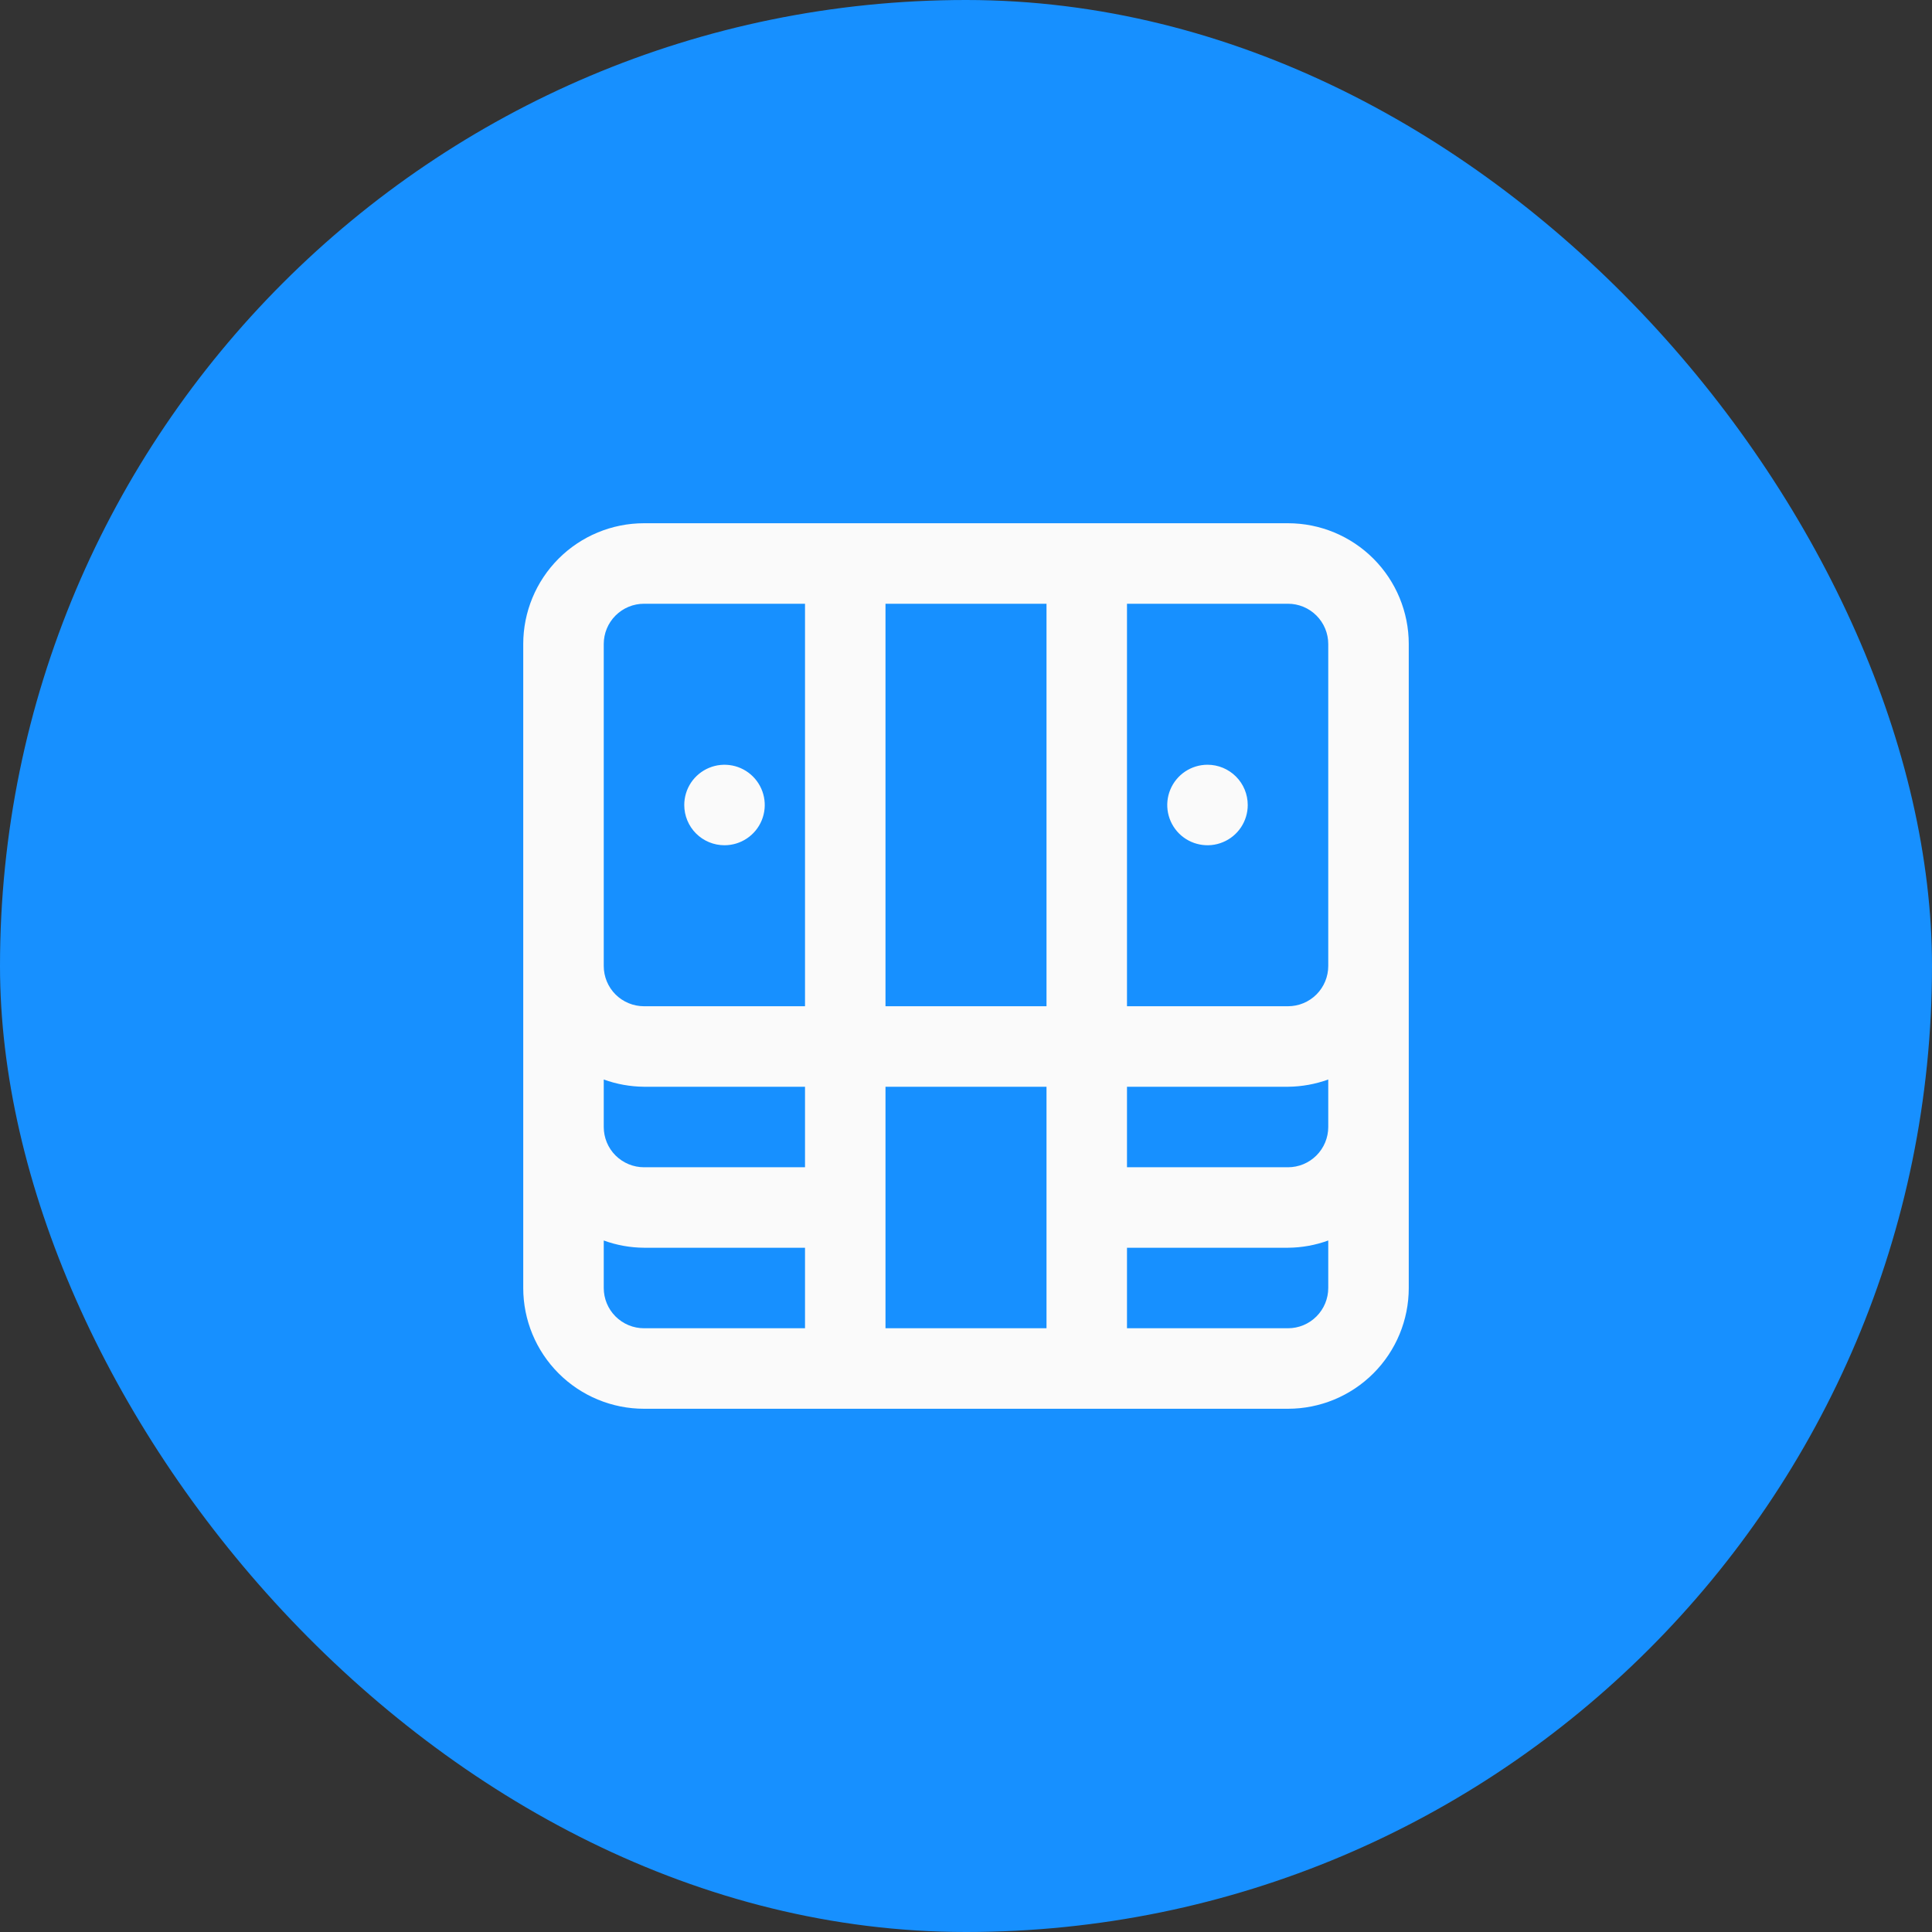
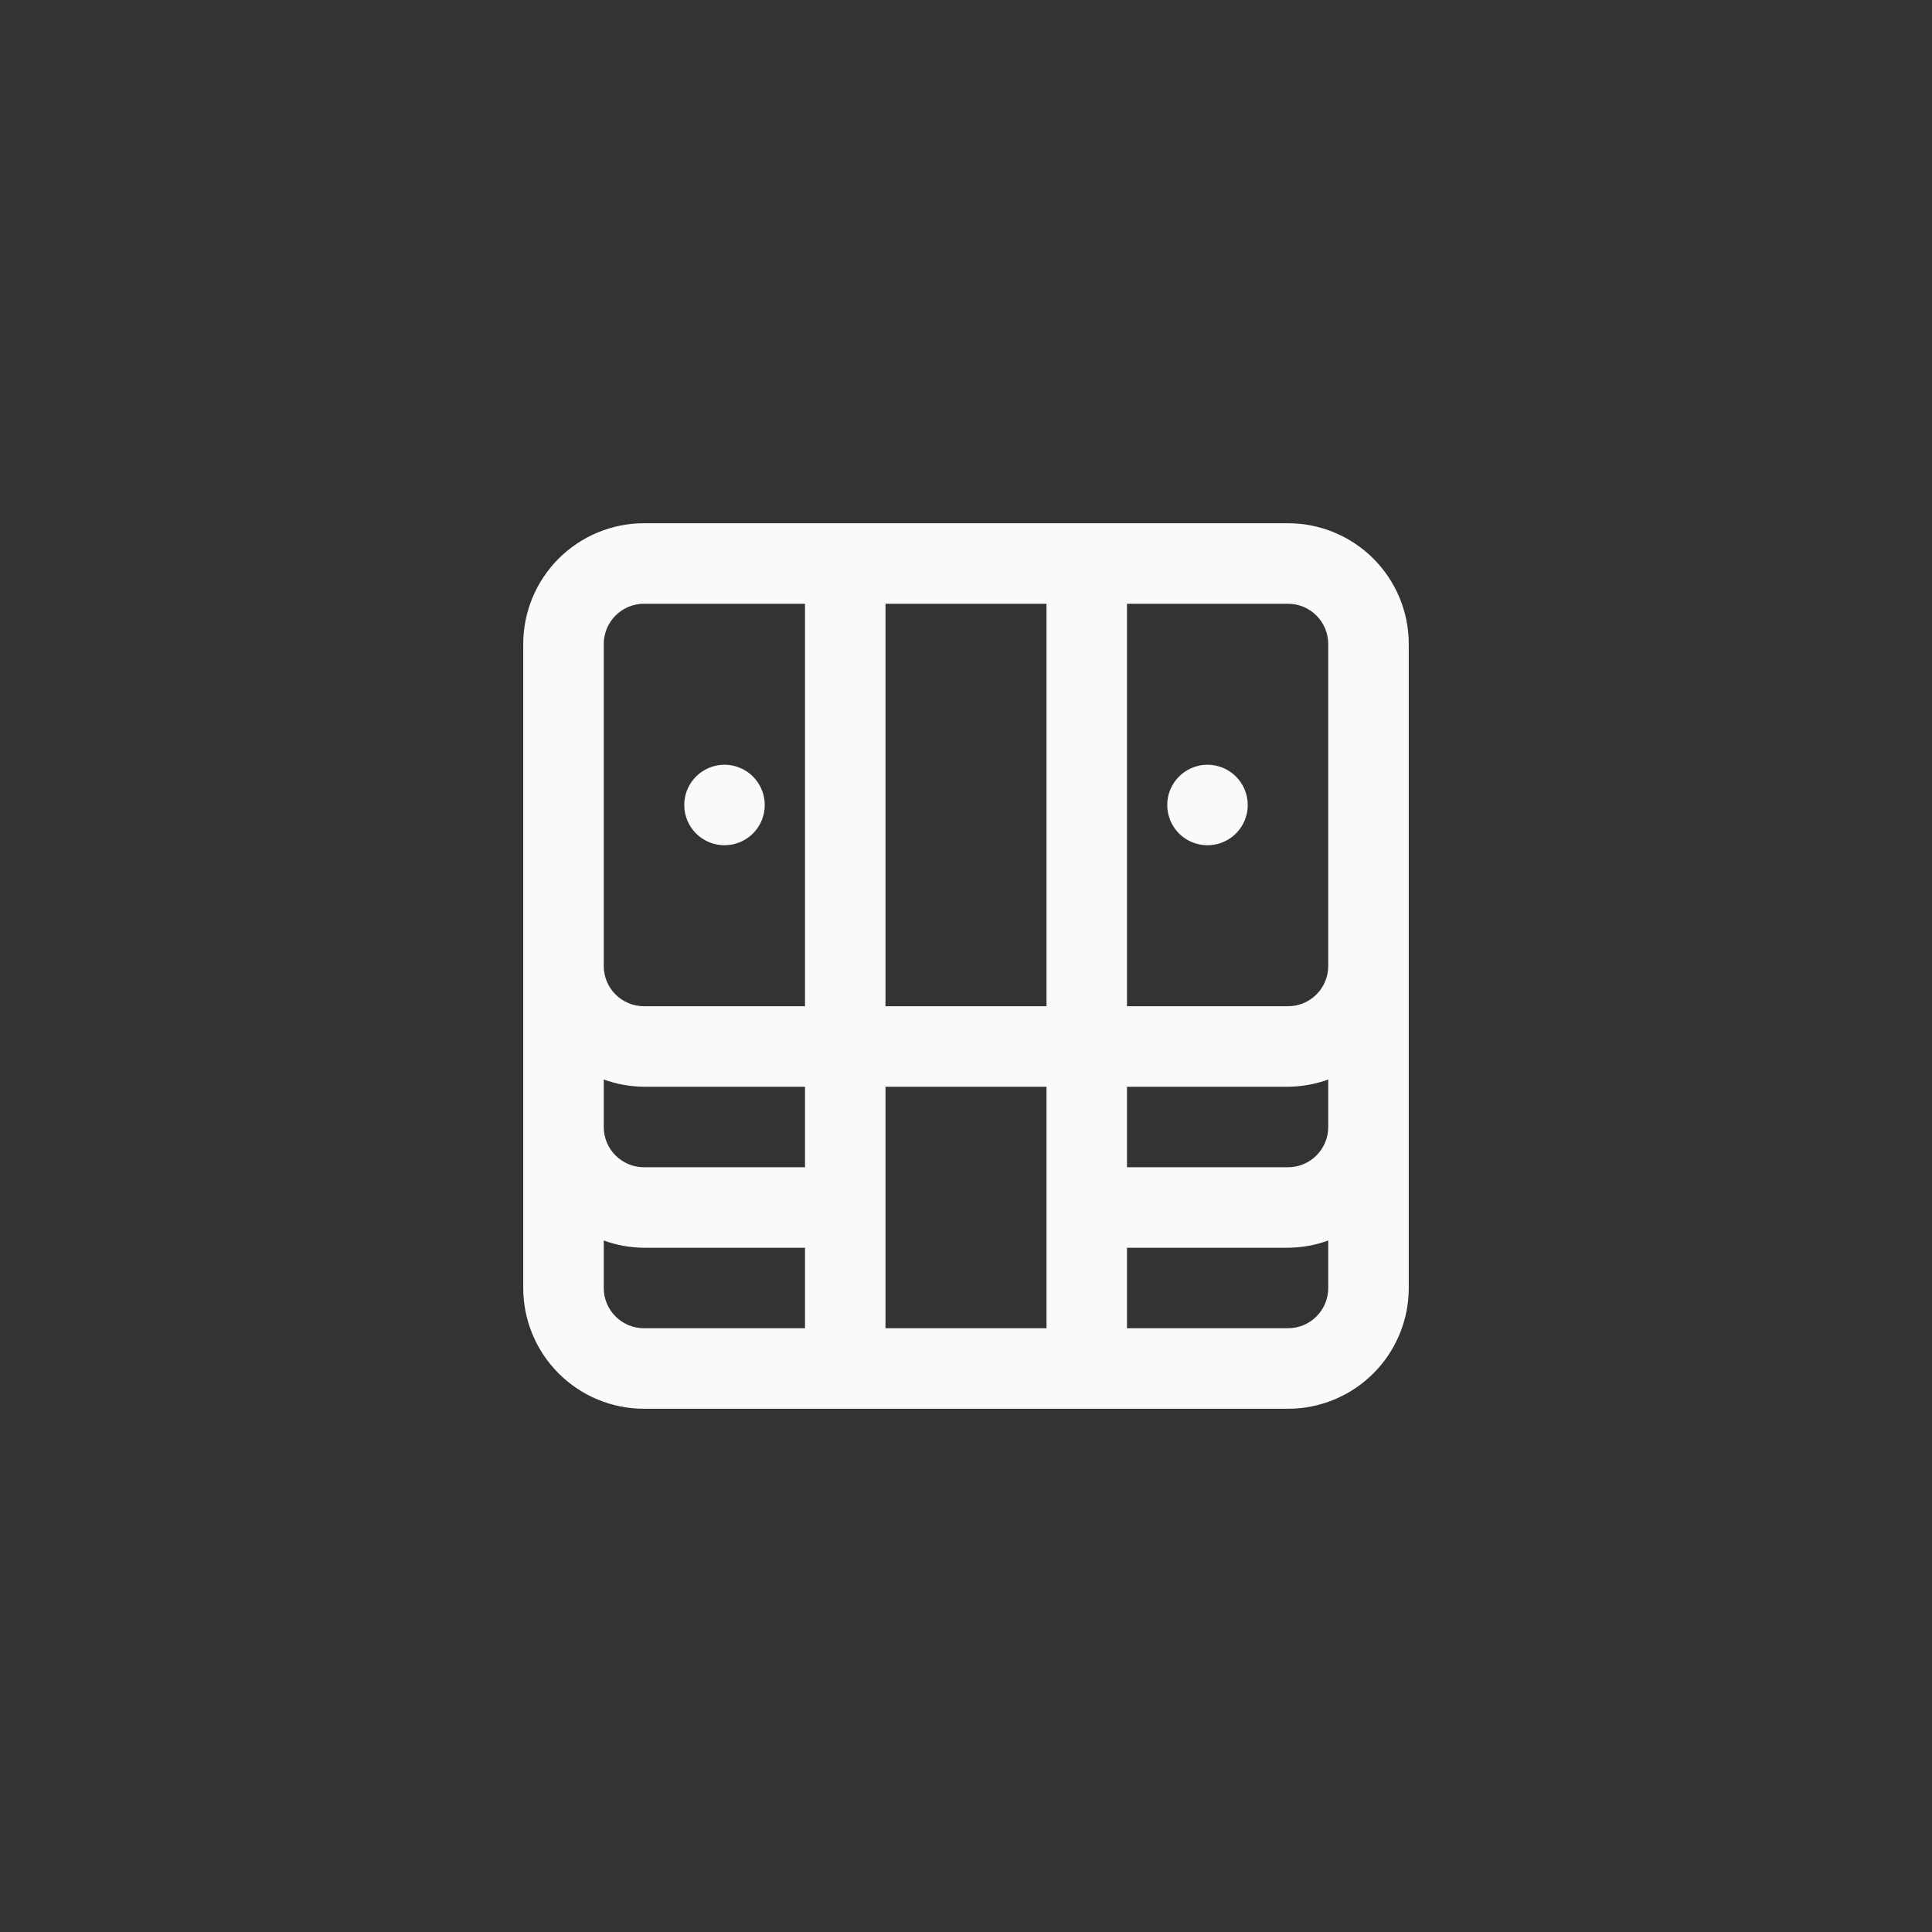
<svg xmlns="http://www.w3.org/2000/svg" width="64" height="64" viewBox="0 0 64 64" fill="none">
  <rect x="0" y="0" width="64" height="64" fill="#333333" stroke="none" />
-   <rect width="64" height="64" rx="32" fill="#1790FF" />
  <path d="M42.667 17.333H21.333C20.272 17.333 19.255 17.755 18.505 18.505C17.755 19.255 17.333 20.273 17.333 21.333V42.667C17.333 43.728 17.755 44.745 18.505 45.495C19.255 46.245 20.272 46.667 21.333 46.667H42.667C43.727 46.667 44.745 46.245 45.495 45.495C46.245 44.745 46.667 43.728 46.667 42.667V21.333C46.667 20.273 46.245 19.255 45.495 18.505C44.745 17.755 43.727 17.333 42.667 17.333ZM26.667 44H21.333C20.98 44 20.641 43.86 20.39 43.609C20.14 43.359 20 43.02 20 42.667V41.093C20.427 41.249 20.878 41.33 21.333 41.333H26.667V44ZM26.667 38.667H21.333C20.98 38.667 20.641 38.526 20.39 38.276C20.14 38.026 20 37.687 20 37.333V35.76C20.427 35.915 20.878 35.996 21.333 36H26.667V38.667ZM26.667 33.333H21.333C20.98 33.333 20.641 33.193 20.39 32.943C20.14 32.693 20 32.354 20 32V21.333C20 20.98 20.14 20.641 20.39 20.391C20.641 20.14 20.98 20 21.333 20H26.667V33.333ZM34.667 44H29.333V36H34.667V44ZM34.667 33.333H29.333V20H34.667V33.333ZM44 42.667C44 43.02 43.859 43.359 43.609 43.609C43.359 43.86 43.02 44 42.667 44H37.333V41.333H42.667C43.121 41.33 43.572 41.249 44 41.093V42.667ZM44 37.333C44 37.687 43.859 38.026 43.609 38.276C43.359 38.526 43.02 38.667 42.667 38.667H37.333V36H42.667C43.121 35.996 43.572 35.915 44 35.76V37.333ZM44 32C44 32.354 43.859 32.693 43.609 32.943C43.359 33.193 43.02 33.333 42.667 33.333H37.333V20H42.667C43.02 20 43.359 20.14 43.609 20.391C43.859 20.641 44 20.98 44 21.333V32ZM40 25.333C39.736 25.333 39.478 25.412 39.259 25.558C39.04 25.705 38.869 25.913 38.768 26.157C38.667 26.4 38.641 26.668 38.692 26.927C38.744 27.186 38.871 27.423 39.057 27.61C39.244 27.796 39.481 27.923 39.74 27.974C39.998 28.026 40.267 28 40.51 27.898C40.754 27.798 40.962 27.627 41.109 27.407C41.255 27.188 41.333 26.93 41.333 26.667C41.333 26.313 41.193 25.974 40.943 25.724C40.693 25.474 40.354 25.333 40 25.333ZM24 28C24.264 28 24.521 27.922 24.741 27.775C24.96 27.629 25.131 27.421 25.232 27.177C25.333 26.933 25.359 26.665 25.308 26.407C25.256 26.148 25.129 25.91 24.943 25.724C24.756 25.537 24.519 25.41 24.26 25.359C24.002 25.308 23.733 25.334 23.49 25.435C23.246 25.536 23.038 25.707 22.891 25.926C22.745 26.145 22.667 26.403 22.667 26.667C22.667 27.02 22.807 27.36 23.057 27.61C23.307 27.86 23.646 28 24 28Z" fill="#FAFAFA" />
</svg>